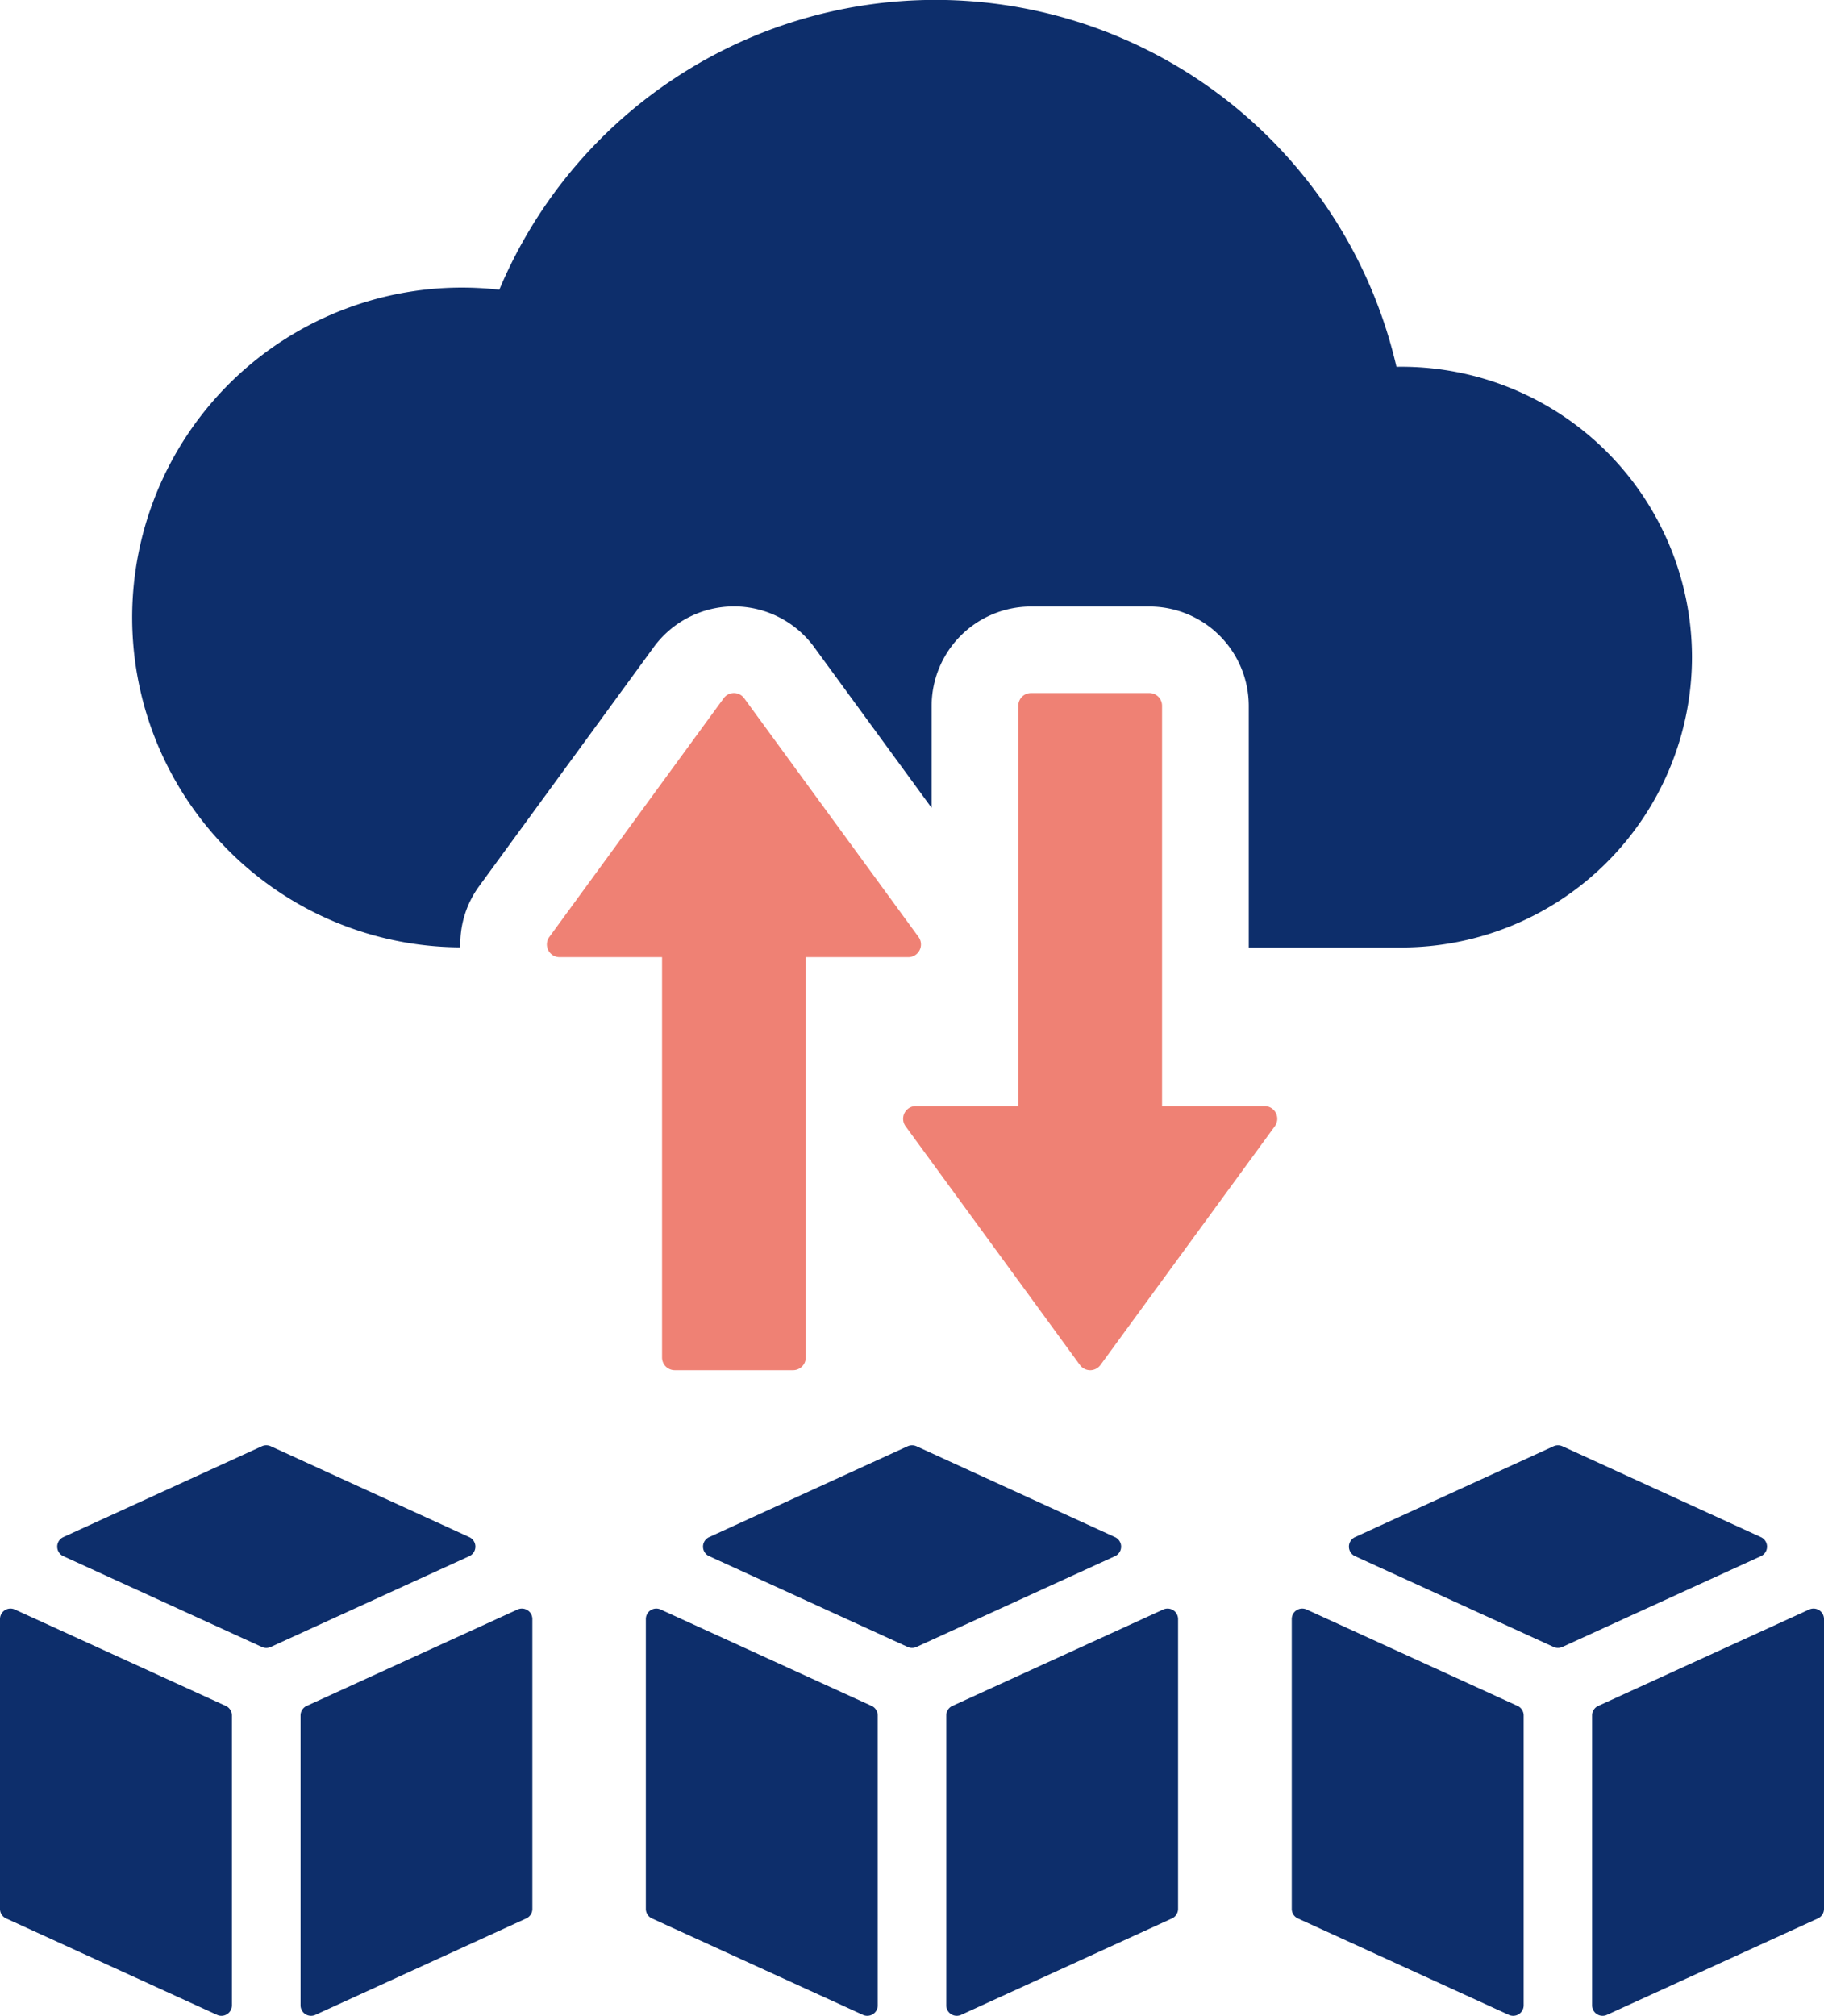
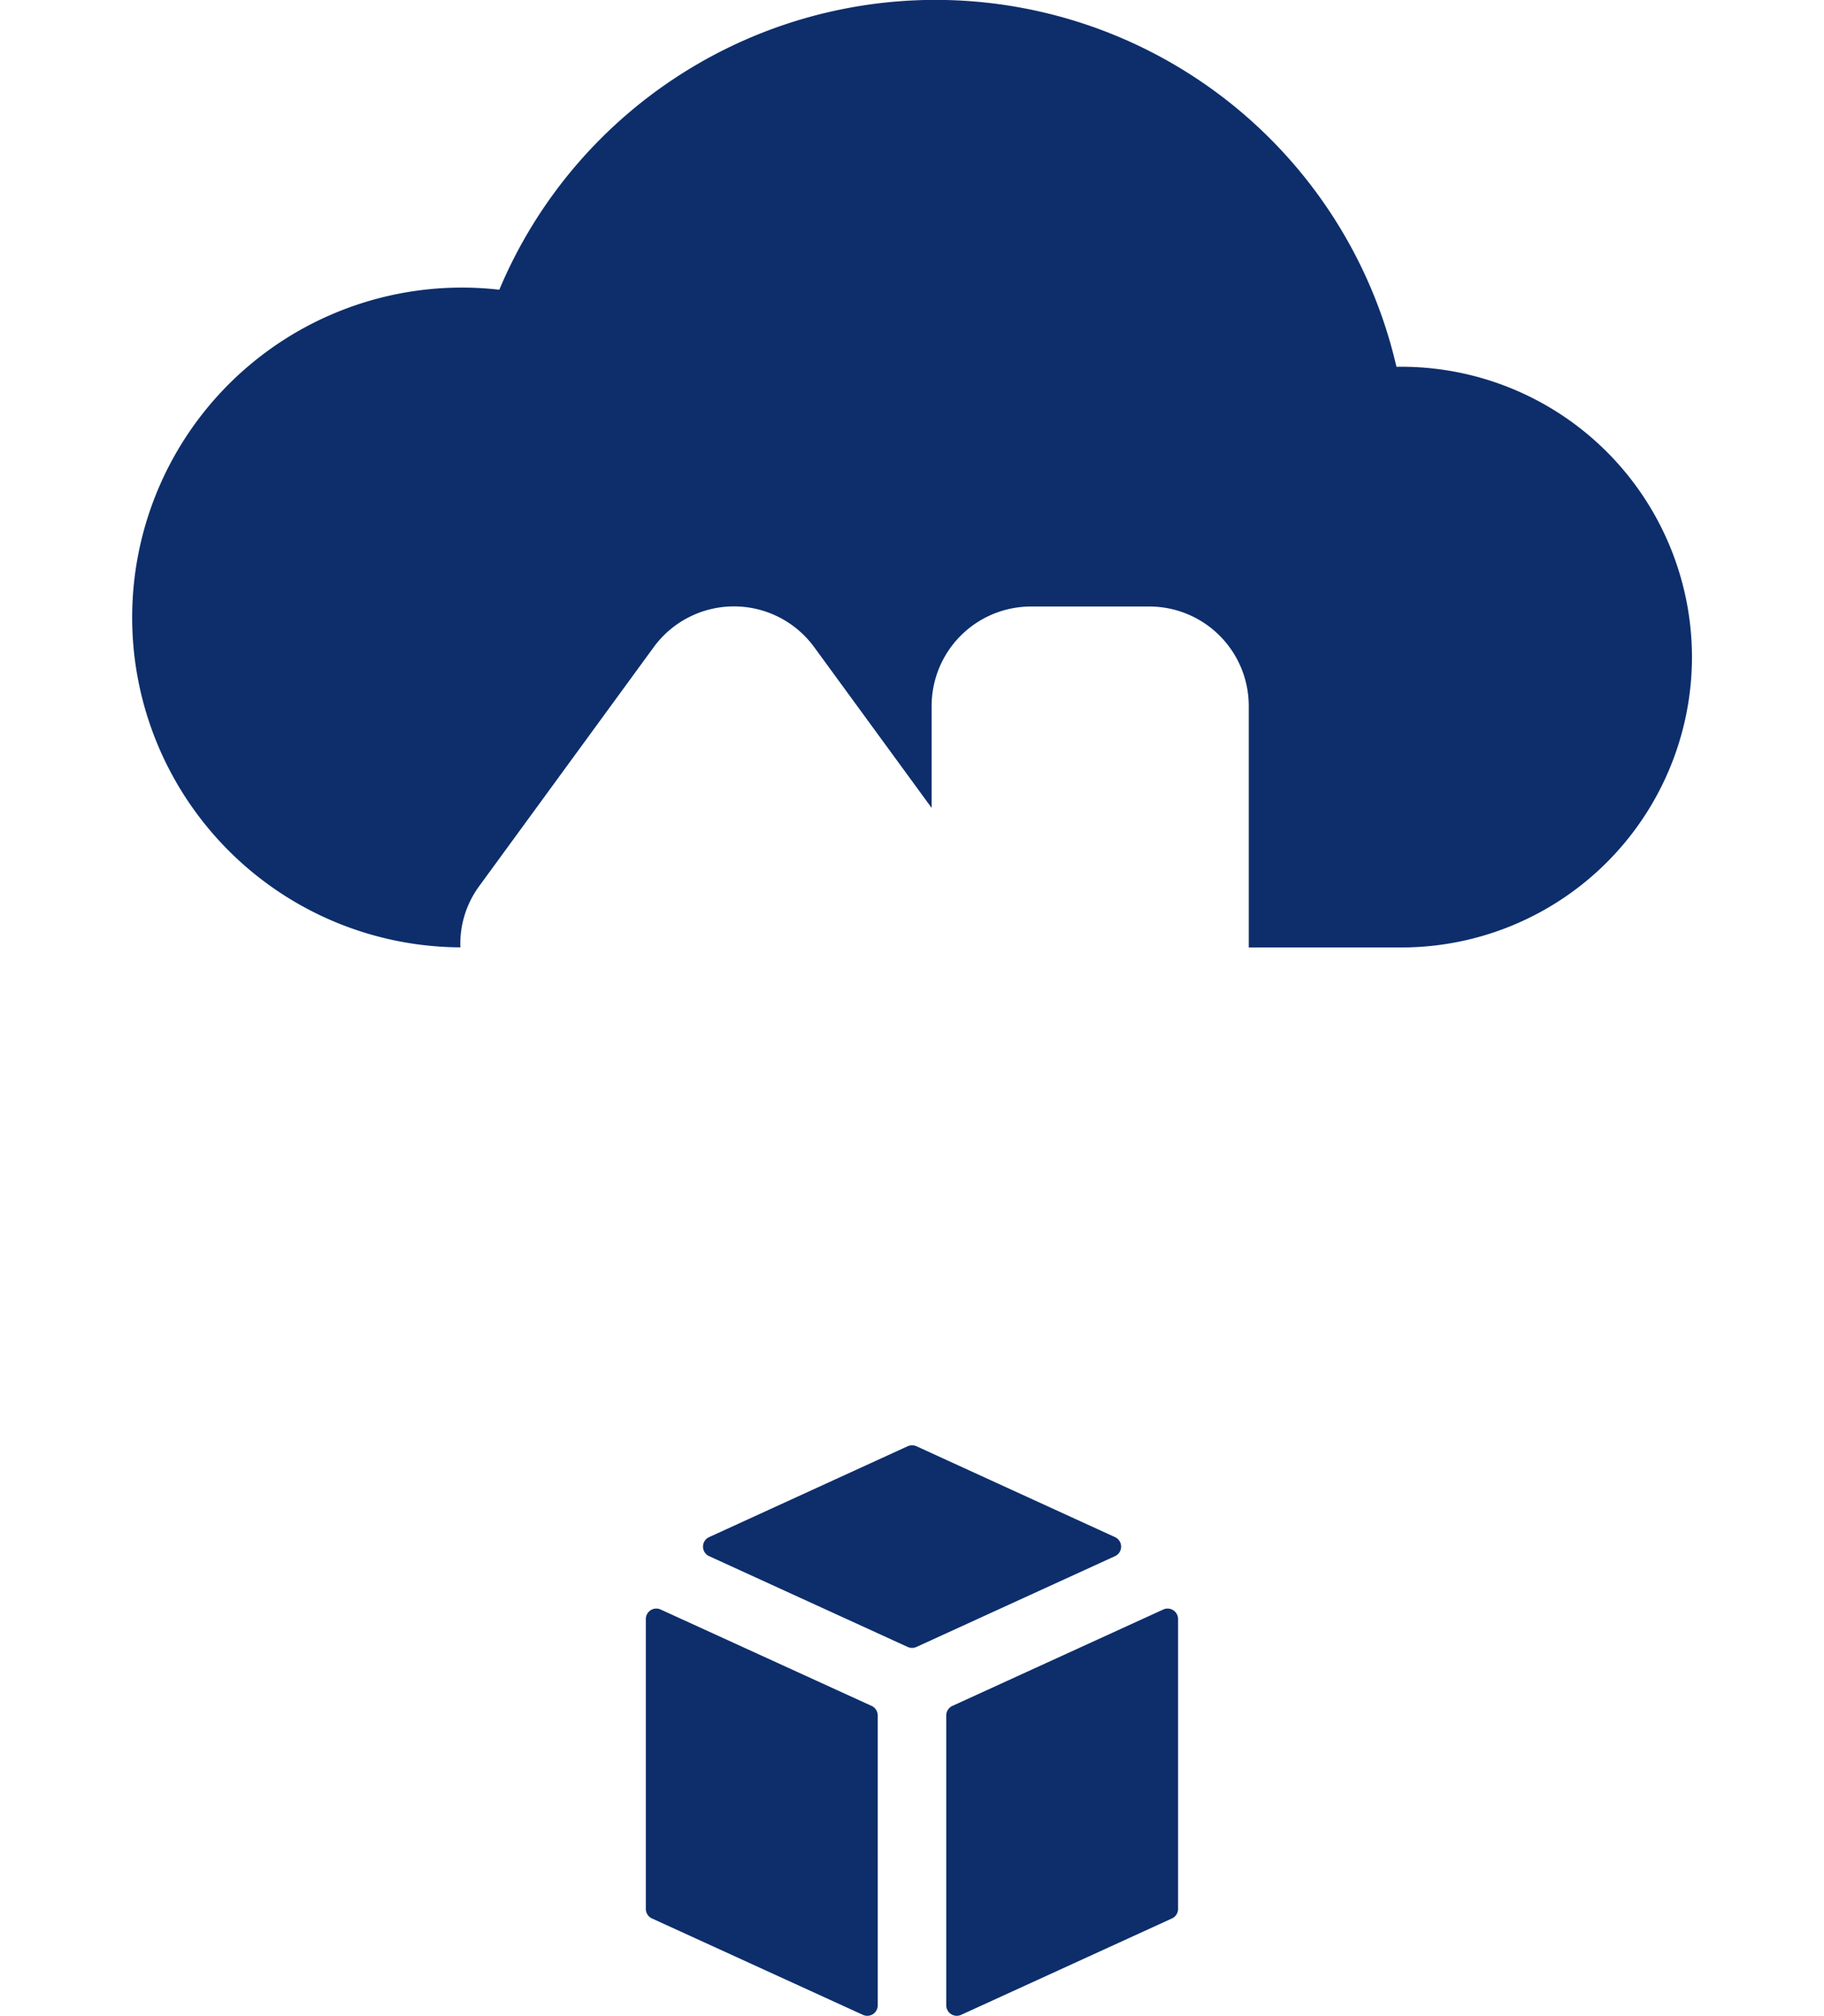
<svg xmlns="http://www.w3.org/2000/svg" width="84.744" height="93.617" viewBox="0 0 84.744 93.617">
  <g id="Group_11" data-name="Group 11" transform="translate(-511.225 -398.28)">
    <g id="Group_6" data-name="Group 6">
      <path id="Path_1" data-name="Path 1" d="M589.835,428.794a13.5,13.5,0,0,1-13.487,13.487h-7.105V431.059a4.621,4.621,0,0,0-4.612-4.612H559.12a4.62,4.62,0,0,0-4.611,4.612V435.8l-5.457-7.467a4.618,4.618,0,0,0-7.454,0l-8.1,11.087a4.538,4.538,0,0,0-.884,2.856,15.32,15.32,0,1,1,1.809-30.541,21.982,21.982,0,0,1,41.682,3.58A13.5,13.5,0,0,1,589.835,428.794Z" fill="#0d2e6b" />
      <g id="Group_5" data-name="Group 5">
        <g id="Group_2" data-name="Group 2">
          <g id="Group_1" data-name="Group 1">
-             <path id="Path_2" data-name="Path 2" d="M544.847,430.707l-8.1,11.087a.59.59,0,0,0,.476.938h4.761v18.592a.59.59,0,0,0,.589.59h5.5a.59.59,0,0,0,.589-.59V442.732h4.762a.59.59,0,0,0,.476-.938l-8.1-11.087A.59.59,0,0,0,544.847,430.707Z" fill="#ef8174" />
-           </g>
+             </g>
        </g>
        <g id="Group_4" data-name="Group 4">
          <g id="Group_3" data-name="Group 3">
-             <path id="Path_3" data-name="Path 3" d="M562.353,461.672l8.1-11.087a.589.589,0,0,0-.476-.937h-4.762V431.055a.589.589,0,0,0-.589-.59h-5.5a.59.59,0,0,0-.59.59v18.593h-4.761a.589.589,0,0,0-.476.937l8.1,11.087A.59.59,0,0,0,562.353,461.672Z" fill="#ef8174" />
-           </g>
+             </g>
        </g>
      </g>
    </g>
    <g id="Group_10" data-name="Group 10">
      <g id="Group_7" data-name="Group 7">
-         <path id="Path_4" data-name="Path 4" d="M582.015,491.409a.487.487,0,0,1-.69.443l-9.8-4.477a.485.485,0,0,1-.285-.443V473.469a.487.487,0,0,1,.69-.441l9.8,4.476a.486.486,0,0,1,.285.444Zm1.794-16.641a.491.491,0,0,1-.4,0l-9.229-4.218a.487.487,0,0,1,0-.885l9.229-4.222a.5.5,0,0,1,.4,0l9.228,4.222a.486.486,0,0,1,0,.885Zm12.16,12.164a.486.486,0,0,1-.285.443l-9.8,4.477a.486.486,0,0,1-.689-.443V477.948a.487.487,0,0,1,.284-.444l9.8-4.476a.487.487,0,0,1,.69.441Z" fill="#0d2e6b" />
-       </g>
+         </g>
      <g id="Group_8" data-name="Group 8">
        <path id="Path_5" data-name="Path 5" d="M552.005,491.409a.486.486,0,0,1-.689.443l-9.8-4.477a.485.485,0,0,1-.285-.443V473.469a.486.486,0,0,1,.689-.441l9.8,4.476a.487.487,0,0,1,.284.444Zm1.795-16.641a.493.493,0,0,1-.4,0l-9.228-4.218a.486.486,0,0,1,0-.885l9.228-4.222a.5.5,0,0,1,.4,0l9.228,4.222a.486.486,0,0,1,0,.885Zm12.159,12.164a.486.486,0,0,1-.285.443l-9.795,4.477a.487.487,0,0,1-.69-.443V477.948a.488.488,0,0,1,.285-.444l9.795-4.476a.487.487,0,0,1,.69.441Z" fill="#0d2e6b" />
      </g>
      <g id="Group_9" data-name="Group 9">
-         <path id="Path_6" data-name="Path 6" d="M522,491.409a.487.487,0,0,1-.69.443l-9.8-4.477a.485.485,0,0,1-.285-.443V473.469a.487.487,0,0,1,.69-.441l9.8,4.476a.486.486,0,0,1,.285.444Zm1.8-16.641a.493.493,0,0,1-.405,0l-9.229-4.218a.487.487,0,0,1,0-.885l9.229-4.222a.5.5,0,0,1,.405,0l9.228,4.222a.487.487,0,0,1,0,.885Zm12.159,12.164a.486.486,0,0,1-.285.443l-9.795,4.477a.487.487,0,0,1-.69-.443V477.948a.488.488,0,0,1,.285-.444l9.795-4.476a.487.487,0,0,1,.69.441Z" fill="#0d2e6b" />
-       </g>
+         </g>
    </g>
  </g>
</svg>